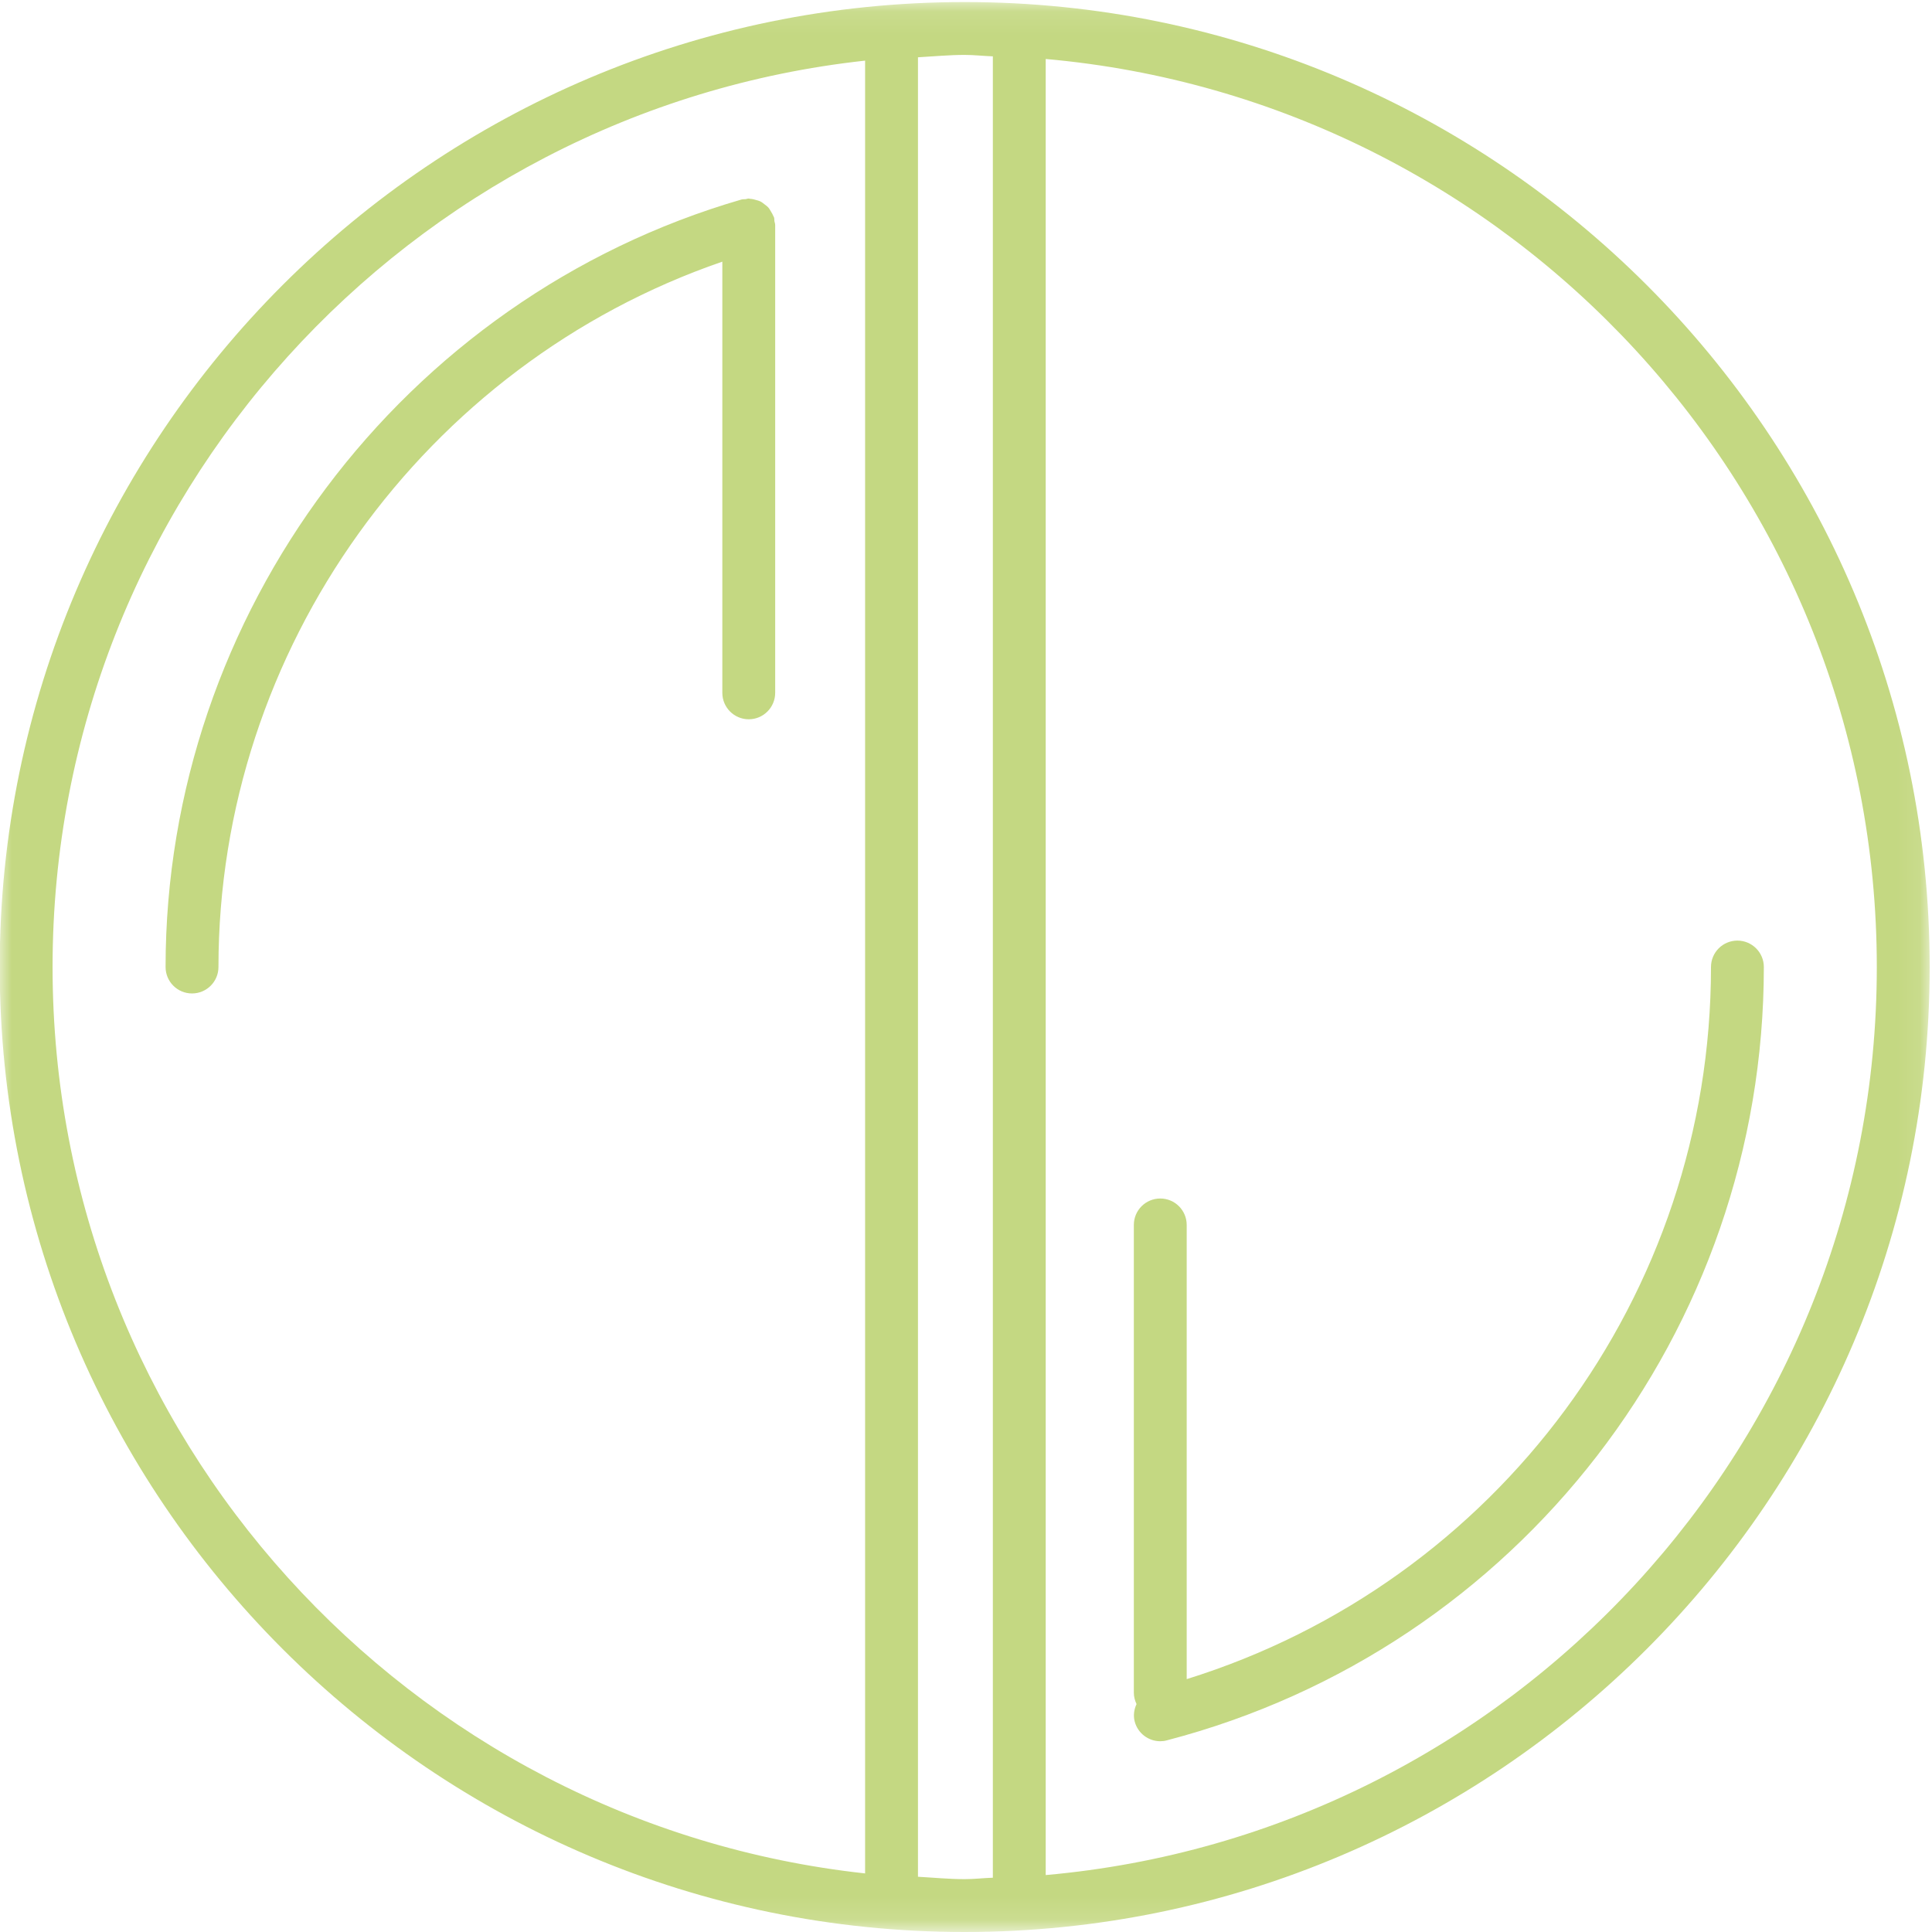
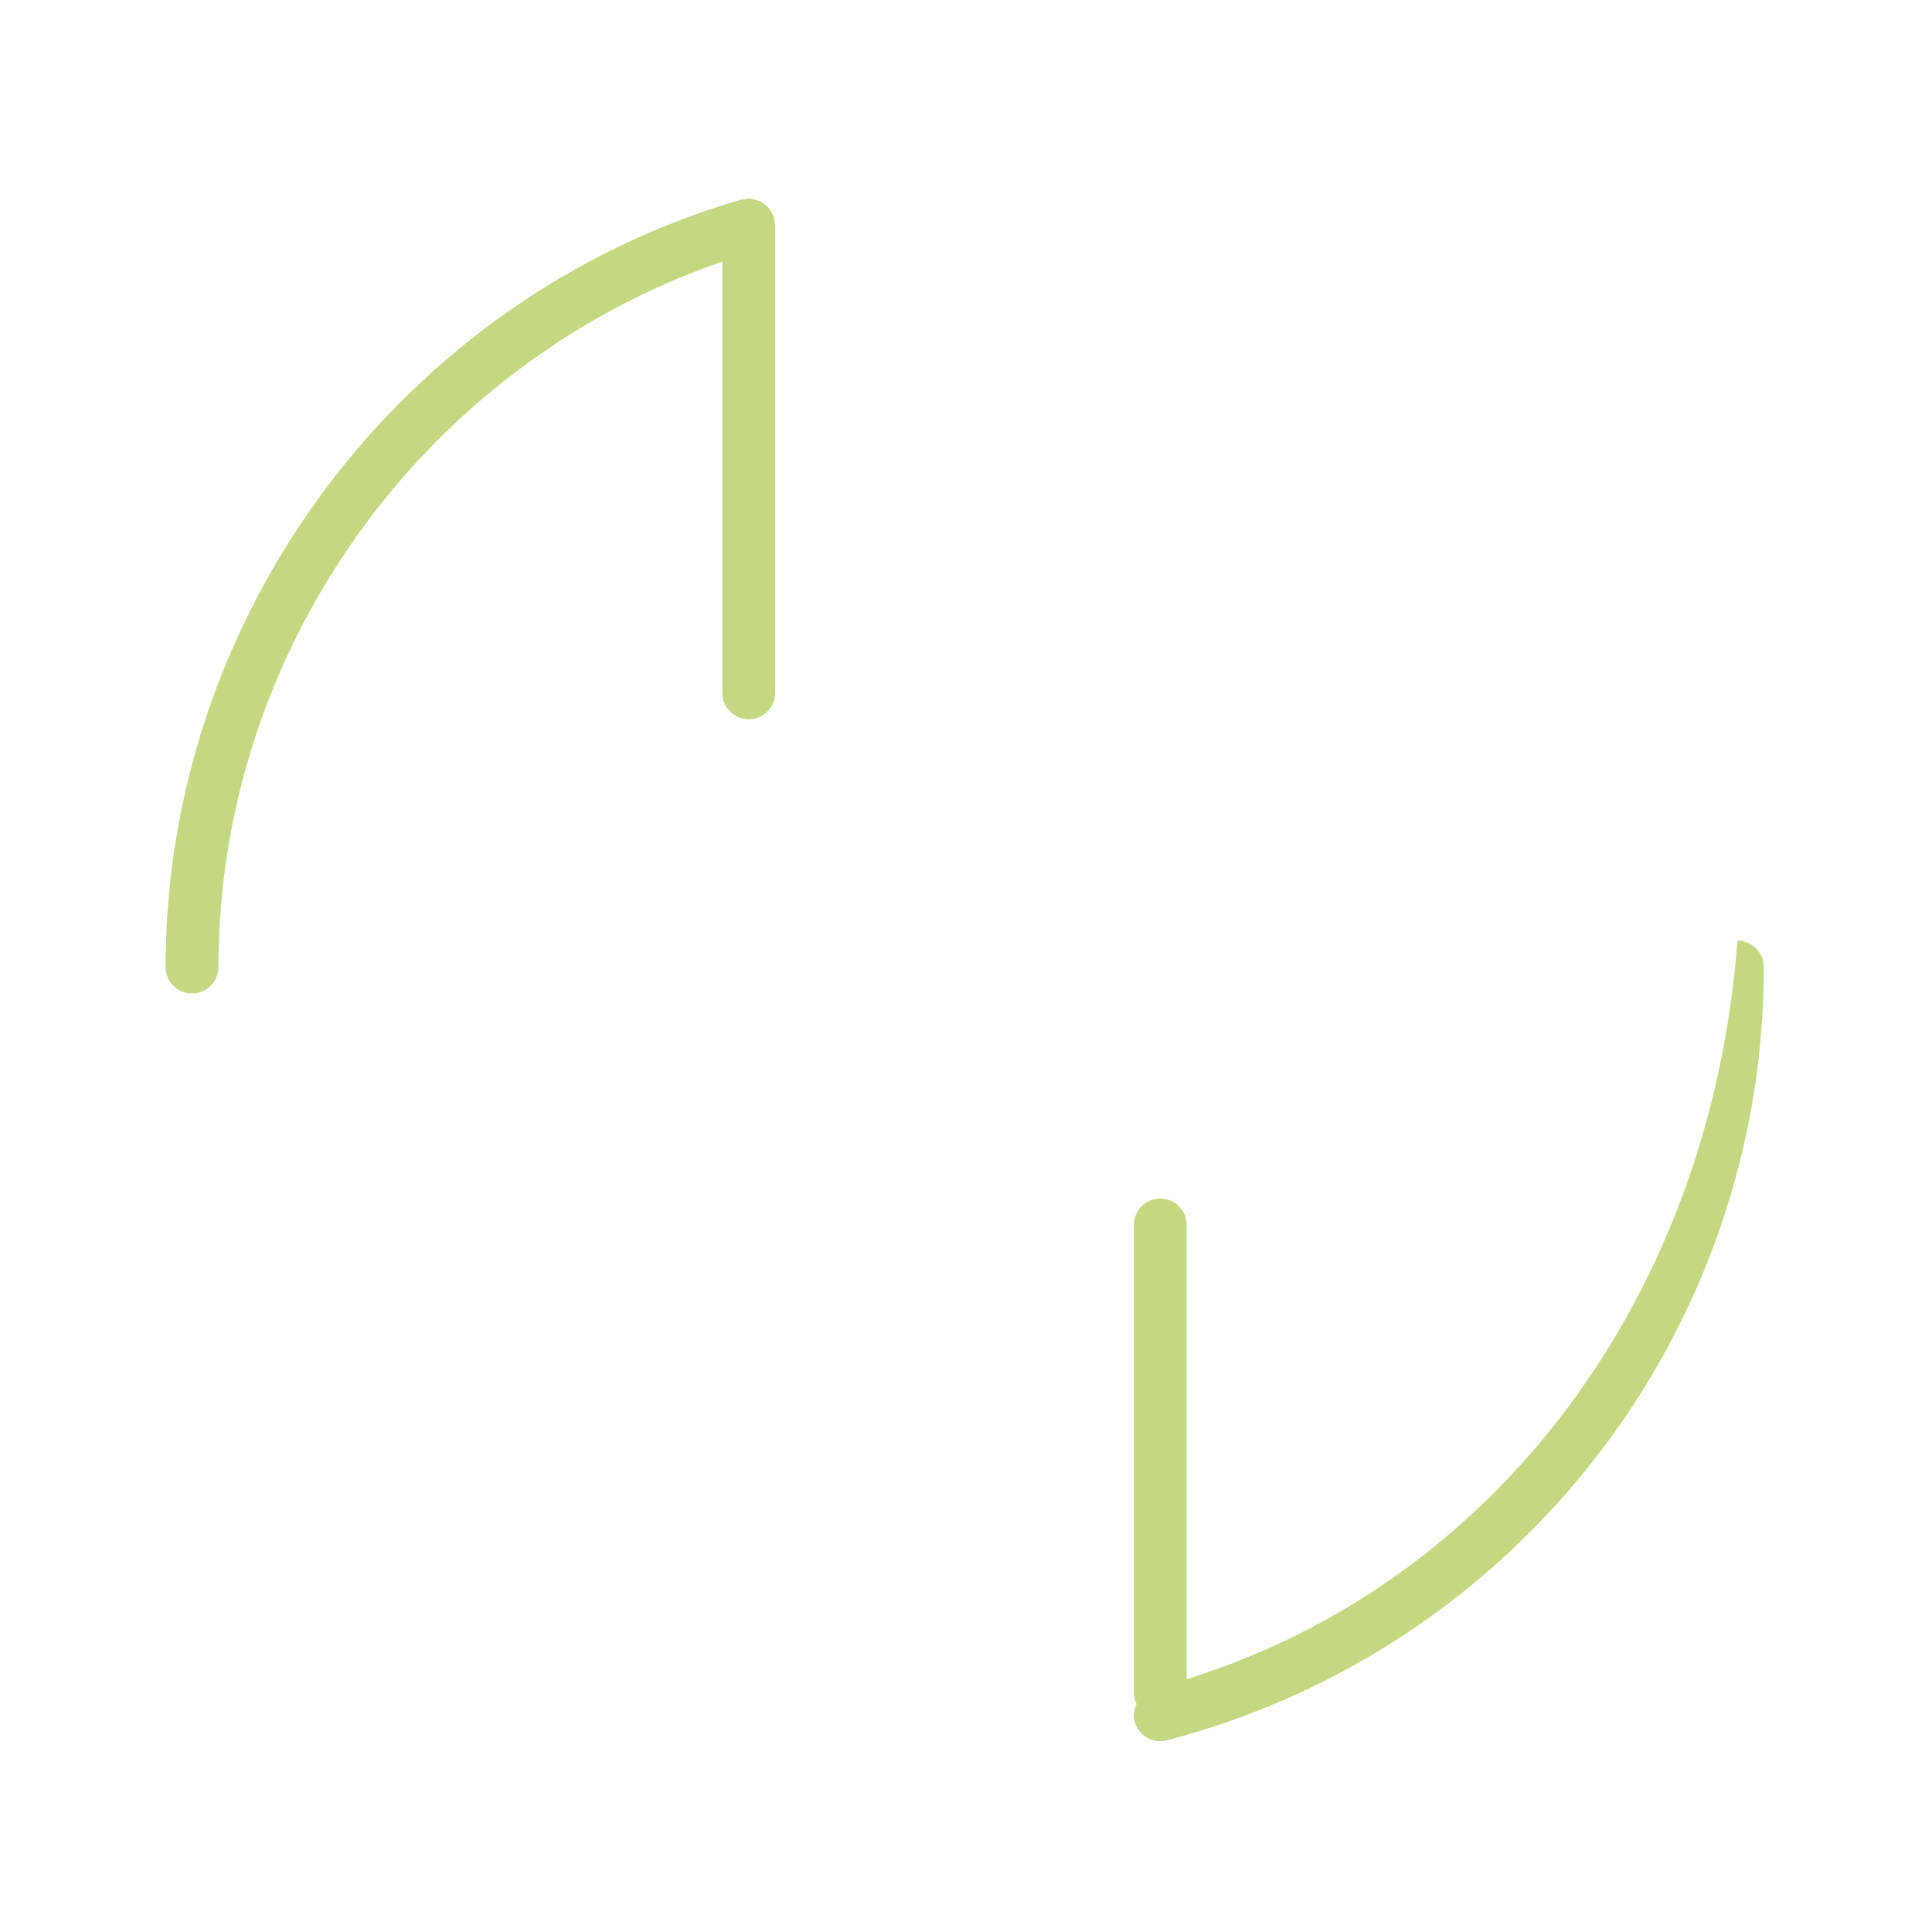
<svg xmlns="http://www.w3.org/2000/svg" xmlns:xlink="http://www.w3.org/1999/xlink" width="81px" height="81px" viewBox="0 0 81 81">
  <title>Piktogramm_Tablets</title>
  <desc>Created with Sketch.</desc>
  <defs>
-     <polygon id="path-1" points="0 0.098 80.914 0.098 80.914 80.879 0 80.879" />
-   </defs>
+     </defs>
  <g id="pages" stroke="none" stroke-width="1" fill="none" fill-rule="evenodd">
    <g id="Desktop-HD/04_Startseite-Produkte-und-Applikationen-Tab_Pflanzliche-Wirkstoffe-für-phytopharmazeutische-Arznei--und-Nahrungsergänzungsmittel" transform="translate(-1135, -535)">
      <g id="Icons" transform="translate(930, 524)">
        <g id="Piktogramm-" transform="translate(200, 0)">
          <g id="Piktogramm-/-Instant_Powders" transform="translate(4, 10)">
            <g id="Piktogramm_Tablets" transform="translate(0.988, 0.988)">
              <g id="Group-3">
                <mask id="mask-2" fill="white">
                  <use xlink:href="#path-1" />
                </mask>
                <g id="Clip-2" />
                <path d="M43.854,78.625 L43.854,2.485 C63.351,4.214 78.698,20.616 78.698,40.555 C78.698,60.494 63.351,76.897 43.854,78.625 Z M38.498,78.696 L38.498,2.414 C39.152,2.378 39.794,2.314 40.457,2.314 C40.856,2.314 41.242,2.361 41.638,2.374 L41.638,78.736 C41.242,78.749 40.856,78.796 40.457,78.796 C39.794,78.796 39.152,78.732 38.498,78.696 Z M2.216,40.555 C2.216,20.882 17.156,4.641 36.282,2.554 L36.282,78.556 C17.156,76.469 2.216,60.231 2.216,40.555 Z M40.457,0.098 C18.149,0.098 0,18.247 0,40.555 C0,62.863 18.149,81.012 40.457,81.012 C62.765,81.012 80.914,62.863 80.914,40.555 C80.914,18.247 62.765,0.098 40.457,0.098 Z" id="Fill-1" fill="#C4D882" mask="url(#mask-2)" />
              </g>
-               <path d="M72.854,39.447 C72.24,39.447 71.746,39.943 71.746,40.555 C71.746,54.307 62.77,66.363 49.765,70.41 L49.765,51.368 C49.765,50.756 49.269,50.26 48.657,50.26 C48.043,50.26 47.549,50.756 47.549,51.368 L47.549,70.984 C47.549,71.154 47.593,71.309 47.662,71.456 C47.56,71.677 47.518,71.928 47.584,72.185 C47.715,72.684 48.163,73.014 48.657,73.014 C48.748,73.014 48.843,73.003 48.936,72.976 C63.67,69.135 73.962,55.8 73.962,40.555 C73.962,39.943 73.465,39.447 72.854,39.447" id="Fill-4" fill="#C4D882" />
+               <path d="M72.854,39.447 C71.746,54.307 62.77,66.363 49.765,70.41 L49.765,51.368 C49.765,50.756 49.269,50.26 48.657,50.26 C48.043,50.26 47.549,50.756 47.549,51.368 L47.549,70.984 C47.549,71.154 47.593,71.309 47.662,71.456 C47.56,71.677 47.518,71.928 47.584,72.185 C47.715,72.684 48.163,73.014 48.657,73.014 C48.748,73.014 48.843,73.003 48.936,72.976 C63.67,69.135 73.962,55.8 73.962,40.555 C73.962,39.943 73.465,39.447 72.854,39.447" id="Fill-4" fill="#C4D882" />
              <path d="M32.479,9.28 C32.472,9.231 32.481,9.182 32.465,9.131 C32.461,9.111 32.445,9.098 32.439,9.078 C32.412,9.005 32.372,8.941 32.332,8.876 C32.297,8.814 32.264,8.755 32.217,8.704 C32.175,8.657 32.124,8.622 32.073,8.584 C32.009,8.533 31.947,8.484 31.874,8.449 C31.825,8.427 31.772,8.415 31.721,8.4 C31.632,8.373 31.548,8.351 31.455,8.347 C31.437,8.345 31.422,8.336 31.404,8.336 C31.357,8.336 31.317,8.356 31.273,8.362 C31.211,8.369 31.153,8.36 31.094,8.378 C16.881,12.507 6.954,25.74 6.954,40.555 C6.954,41.167 7.449,41.663 8.063,41.663 C8.674,41.663 9.171,41.167 9.171,40.555 C9.171,27.222 17.792,15.284 30.296,10.982 L30.296,29.06 C30.296,29.671 30.792,30.168 31.404,30.168 C32.015,30.168 32.512,29.671 32.512,29.06 L32.512,9.444 C32.512,9.386 32.488,9.335 32.479,9.28" id="Fill-5" fill="#C4D882" />
            </g>
          </g>
        </g>
      </g>
    </g>
  </g>
</svg>